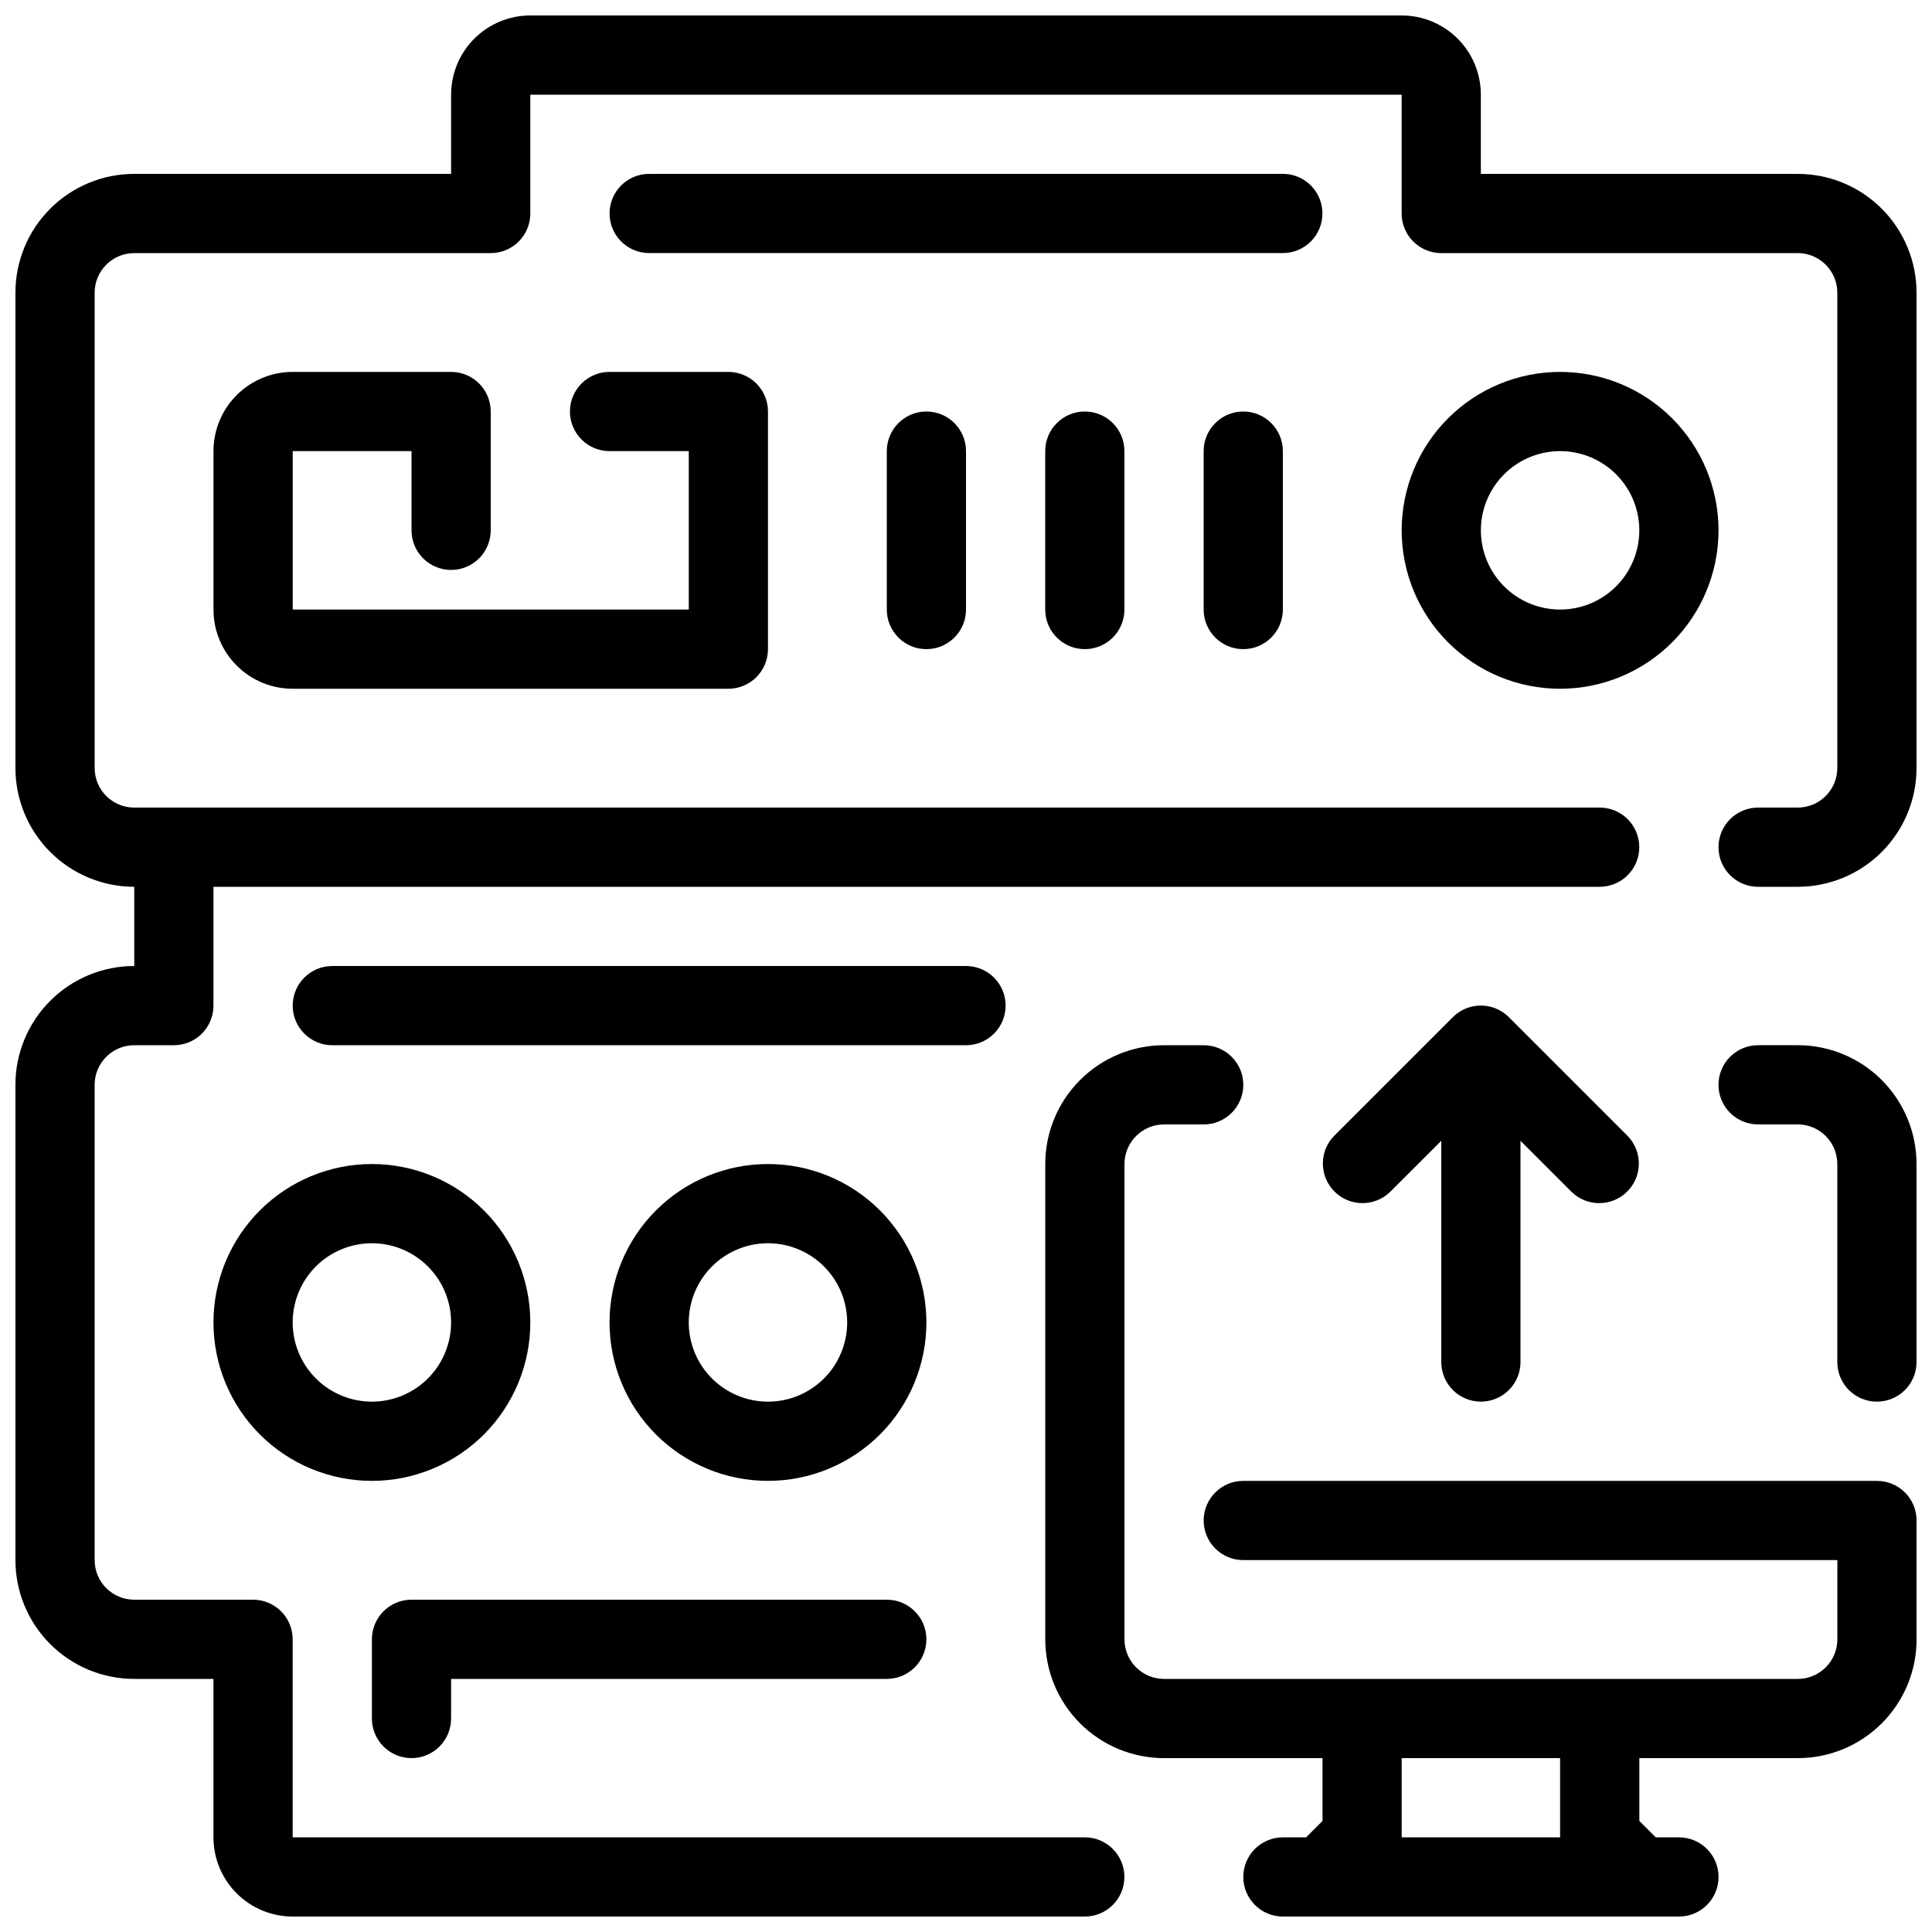
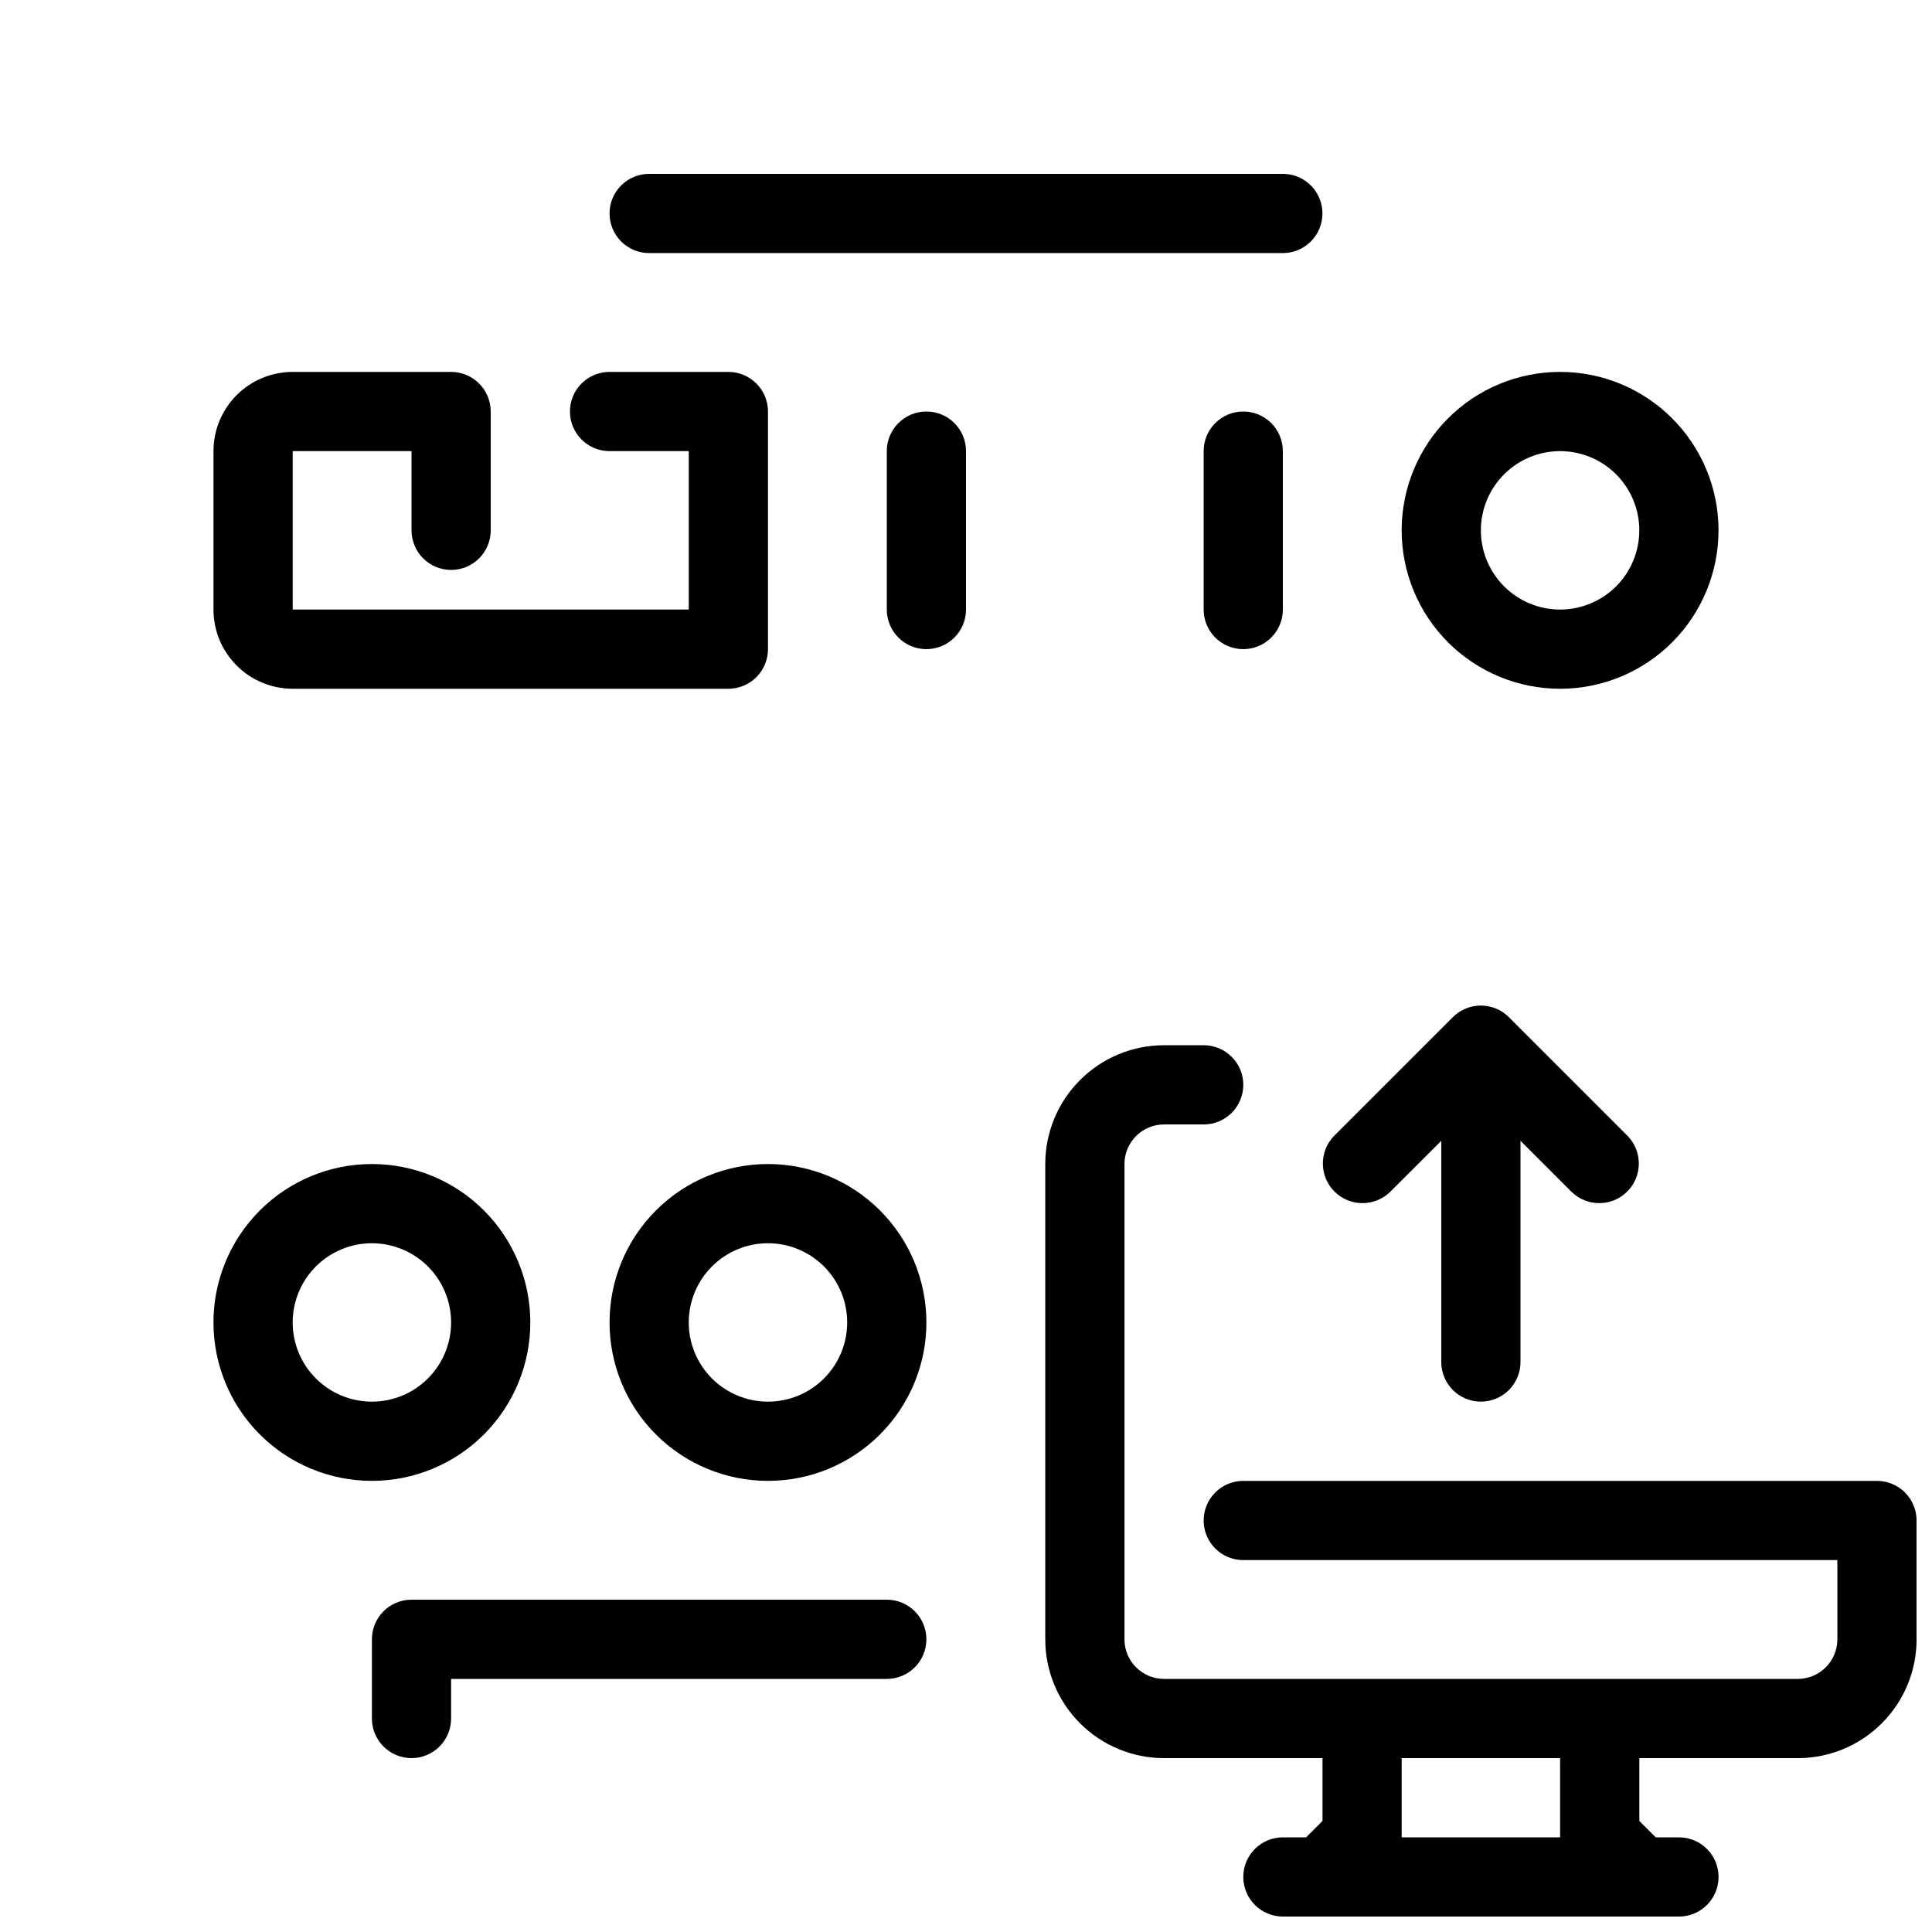
<svg xmlns="http://www.w3.org/2000/svg" width="800px" height="800px" version="1.1" viewBox="144 144 512 512">
  <defs>
    <clipPath id="c">
-       <path d="m148.09 148.09h503.81v503.81h-503.81z" />
-     </clipPath>
+       </clipPath>
    <clipPath id="b">
-       <path d="m599 420h52.902v96h-52.902z" />
-     </clipPath>
+       </clipPath>
    <clipPath id="a">
      <path d="m420 420h231.9v231.9h-231.9z" />
    </clipPath>
  </defs>
-   <path d="m410.5 410.5c0-2.785-1.105-5.453-3.074-7.422s-4.641-3.074-7.422-3.074h-167.94c-5.797 0-10.496 4.699-10.496 10.496s4.699 10.496 10.496 10.496h167.94c2.781 0 5.453-1.109 7.422-3.074 1.969-1.969 3.074-4.641 3.074-7.422z" />
  <path d="m494.46 200.57c0-2.785-1.105-5.453-3.074-7.422-1.965-1.969-4.637-3.074-7.422-3.074h-167.93c-5.797 0-10.496 4.699-10.496 10.496s4.699 10.496 10.496 10.496h167.93c2.785 0 5.457-1.105 7.422-3.074 1.969-1.969 3.074-4.637 3.074-7.422z" />
  <path d="m284.54 494.46c0-11.133-4.426-21.812-12.297-29.684-7.875-7.875-18.555-12.297-29.688-12.297-11.137 0-21.812 4.422-29.688 12.297-7.875 7.871-12.297 18.551-12.297 29.684 0 11.137 4.422 21.816 12.297 29.688 7.875 7.875 18.551 12.297 29.688 12.297 11.133 0 21.812-4.422 29.688-12.297 7.871-7.871 12.297-18.551 12.297-29.688zm-62.977 0c0-5.566 2.211-10.906 6.148-14.84 3.938-3.938 9.277-6.148 14.844-6.148s10.906 2.211 14.844 6.148c3.938 3.934 6.148 9.273 6.148 14.84 0 5.57-2.211 10.91-6.148 14.844-3.938 3.938-9.277 6.148-14.844 6.148s-10.906-2.211-14.844-6.148c-3.938-3.934-6.148-9.273-6.148-14.844z" />
  <path d="m347.52 452.48c-11.137 0-21.816 4.422-29.688 12.297-7.875 7.871-12.297 18.551-12.297 29.684 0 11.137 4.422 21.816 12.297 29.688 7.871 7.875 18.551 12.297 29.688 12.297 11.133 0 21.812-4.422 29.688-12.297 7.871-7.871 12.297-18.551 12.297-29.688 0-11.133-4.426-21.812-12.297-29.684-7.875-7.875-18.555-12.297-29.688-12.297zm0 62.977v-0.004c-5.57 0-10.906-2.211-14.844-6.148-3.938-3.934-6.148-9.273-6.148-14.844 0-5.566 2.211-10.906 6.148-14.84 3.938-3.938 9.273-6.148 14.844-6.148 5.566 0 10.906 2.211 14.844 6.148 3.934 3.934 6.148 9.273 6.148 14.84 0 5.57-2.215 10.91-6.148 14.844-3.938 3.938-9.277 6.148-14.844 6.148z" />
  <g clip-path="url(#c)">
    <path d="m620.41 190.08h-83.969v-20.992c0-5.566-2.211-10.906-6.148-14.844-3.934-3.938-9.273-6.148-14.844-6.148h-230.91c-5.566 0-10.906 2.211-14.844 6.148s-6.148 9.277-6.148 14.844v20.992h-83.969c-8.352 0-16.359 3.316-22.266 9.223s-9.223 13.914-9.223 22.266v125.95c0 8.352 3.316 16.359 9.223 22.266 5.906 5.902 13.914 9.223 22.266 9.223v20.992c-8.352 0-16.359 3.316-22.266 9.223-5.906 5.902-9.223 13.914-9.223 22.266v125.95c0 8.352 3.316 16.363 9.223 22.266 5.906 5.906 13.914 9.223 22.266 9.223h20.992v41.984c0 5.57 2.211 10.906 6.148 14.844s9.277 6.148 14.844 6.148h209.92c5.797 0 10.496-4.699 10.496-10.496s-4.699-10.496-10.496-10.496h-209.92v-52.48c0-2.781-1.105-5.453-3.074-7.422s-4.637-3.074-7.422-3.074h-31.488c-5.797 0-10.496-4.699-10.496-10.496v-125.95c0-5.797 4.699-10.496 10.496-10.496h10.496c2.785 0 5.453-1.109 7.422-3.074 1.969-1.969 3.074-4.641 3.074-7.422v-31.488h367.36c5.797 0 10.496-4.699 10.496-10.496s-4.699-10.496-10.496-10.496h-388.35c-5.797 0-10.496-4.699-10.496-10.496v-125.95c0-5.797 4.699-10.496 10.496-10.496h94.465c2.781 0 5.453-1.105 7.422-3.074s3.074-4.637 3.074-7.422v-31.488h230.91v31.488c0 2.785 1.109 5.453 3.074 7.422 1.969 1.969 4.641 3.074 7.422 3.074h94.465c2.785 0 5.453 1.105 7.422 3.074s3.074 4.637 3.074 7.422v125.95c0 2.781-1.105 5.453-3.074 7.422s-4.637 3.074-7.422 3.074h-10.496c-5.797 0-10.496 4.699-10.496 10.496s4.699 10.496 10.496 10.496h10.496c8.352 0 16.363-3.32 22.266-9.223 5.906-5.906 9.223-13.914 9.223-22.266v-125.95c0-8.352-3.316-16.359-9.223-22.266-5.902-5.906-13.914-9.223-22.266-9.223z" />
  </g>
  <path d="m253.05 609.92c2.781 0 5.453-1.105 7.422-3.074s3.074-4.637 3.074-7.422v-10.496h115.46c5.797 0 10.496-4.699 10.496-10.496 0-5.797-4.699-10.496-10.496-10.496h-125.95c-5.797 0-10.496 4.699-10.496 10.496v20.992c0 2.785 1.105 5.453 3.074 7.422s4.637 3.074 7.422 3.074z" />
  <g clip-path="url(#b)">
-     <path d="m620.41 420.99h-10.496c-5.797 0-10.496 4.699-10.496 10.496s4.699 10.496 10.496 10.496h10.496c2.785 0 5.453 1.105 7.422 3.074 1.969 1.965 3.074 4.637 3.074 7.422v52.48-0.004c0 5.797 4.699 10.496 10.496 10.496s10.496-4.699 10.496-10.496v-52.477c0-8.352-3.316-16.363-9.223-22.266-5.902-5.906-13.914-9.223-22.266-9.223z" />
-   </g>
+     </g>
  <g clip-path="url(#a)">
    <path d="m641.41 536.45h-167.93c-5.797 0-10.496 4.699-10.496 10.496s4.699 10.496 10.496 10.496h157.44v20.992c0 2.785-1.105 5.453-3.074 7.422s-4.637 3.074-7.422 3.074h-167.93c-5.797 0-10.496-4.699-10.496-10.496v-125.95c0-5.797 4.699-10.496 10.496-10.496h10.496c5.797 0 10.496-4.699 10.496-10.496s-4.699-10.496-10.496-10.496h-10.496c-8.352 0-16.363 3.316-22.266 9.223-5.906 5.902-9.223 13.914-9.223 22.266v125.95c0 8.352 3.316 16.363 9.223 22.266 5.902 5.906 13.914 9.223 22.266 9.223h41.984v16.648l-4.348 4.344h-6.152c-5.793 0-10.492 4.699-10.492 10.496s4.699 10.496 10.492 10.496h104.96c5.797 0 10.496-4.699 10.496-10.496s-4.699-10.496-10.496-10.496h-6.152l-4.344-4.344v-16.648h41.984c8.352 0 16.363-3.316 22.266-9.223 5.906-5.902 9.223-13.914 9.223-22.266v-31.488c0-2.781-1.105-5.453-3.074-7.422-1.969-1.965-4.637-3.074-7.422-3.074zm-83.969 94.465h-41.984v-20.992h41.984z" />
  </g>
  <path d="m536.45 515.45c2.785 0 5.453-1.105 7.422-3.074 1.969-1.965 3.074-4.637 3.074-7.422v-58.629l13.57 13.57h0.004c4.117 3.981 10.664 3.922 14.711-0.125 4.051-4.051 4.106-10.598 0.129-14.715l-31.488-31.488c-1.969-1.973-4.641-3.086-7.43-3.086s-5.465 1.113-7.434 3.086l-31.488 31.488c-3.977 4.117-3.918 10.664 0.129 14.715 4.051 4.047 10.594 4.106 14.715 0.125l13.59-13.57v58.629c0 2.785 1.109 5.457 3.074 7.422 1.969 1.969 4.641 3.074 7.422 3.074z" />
  <path d="m263.55 295.04c2.781 0 5.453-1.105 7.422-3.074s3.074-4.641 3.074-7.422v-31.488c0-2.785-1.105-5.453-3.074-7.422s-4.641-3.074-7.422-3.074h-41.984c-5.566 0-10.906 2.211-14.844 6.148s-6.148 9.277-6.148 14.844v41.984c0 5.566 2.211 10.906 6.148 14.844s9.277 6.148 14.844 6.148h115.46c2.781 0 5.453-1.105 7.422-3.074s3.074-4.641 3.074-7.422v-62.977c0-2.785-1.105-5.453-3.074-7.422s-4.641-3.074-7.422-3.074h-31.488c-5.797 0-10.496 4.699-10.496 10.496 0 5.797 4.699 10.496 10.496 10.496h20.992v41.984h-104.96v-41.984h31.488v20.992c0 2.781 1.105 5.453 3.074 7.422s4.637 3.074 7.422 3.074z" />
  <path d="m557.44 242.56c-11.133 0-21.812 4.422-29.688 12.297-7.871 7.871-12.297 18.551-12.297 29.688 0 11.133 4.426 21.812 12.297 29.688 7.875 7.871 18.555 12.297 29.688 12.297 11.137 0 21.816-4.426 29.688-12.297 7.875-7.875 12.297-18.555 12.297-29.688 0-11.137-4.422-21.816-12.297-29.688-7.871-7.875-18.551-12.297-29.688-12.297zm0 62.977c-5.566 0-10.906-2.211-14.844-6.148-3.934-3.938-6.148-9.277-6.148-14.844 0-5.566 2.215-10.906 6.148-14.844 3.938-3.938 9.277-6.148 14.844-6.148 5.57 0 10.91 2.211 14.844 6.148 3.938 3.938 6.148 9.277 6.148 14.844 0 5.566-2.211 10.906-6.148 14.844-3.934 3.938-9.273 6.148-14.844 6.148z" />
  <path d="m379.01 263.55v41.984c0 5.797 4.699 10.496 10.496 10.496s10.496-4.699 10.496-10.496v-41.984c0-5.797-4.699-10.496-10.496-10.496s-10.496 4.699-10.496 10.496z" />
-   <path d="m420.99 263.55v41.984c0 5.797 4.699 10.496 10.496 10.496s10.496-4.699 10.496-10.496v-41.984c0-5.797-4.699-10.496-10.496-10.496s-10.496 4.699-10.496 10.496z" />
  <path d="m462.98 263.55v41.984c0 5.797 4.699 10.496 10.496 10.496 5.793 0 10.492-4.699 10.492-10.496v-41.984c0-5.797-4.699-10.496-10.492-10.496-5.797 0-10.496 4.699-10.496 10.496z" />
</svg>